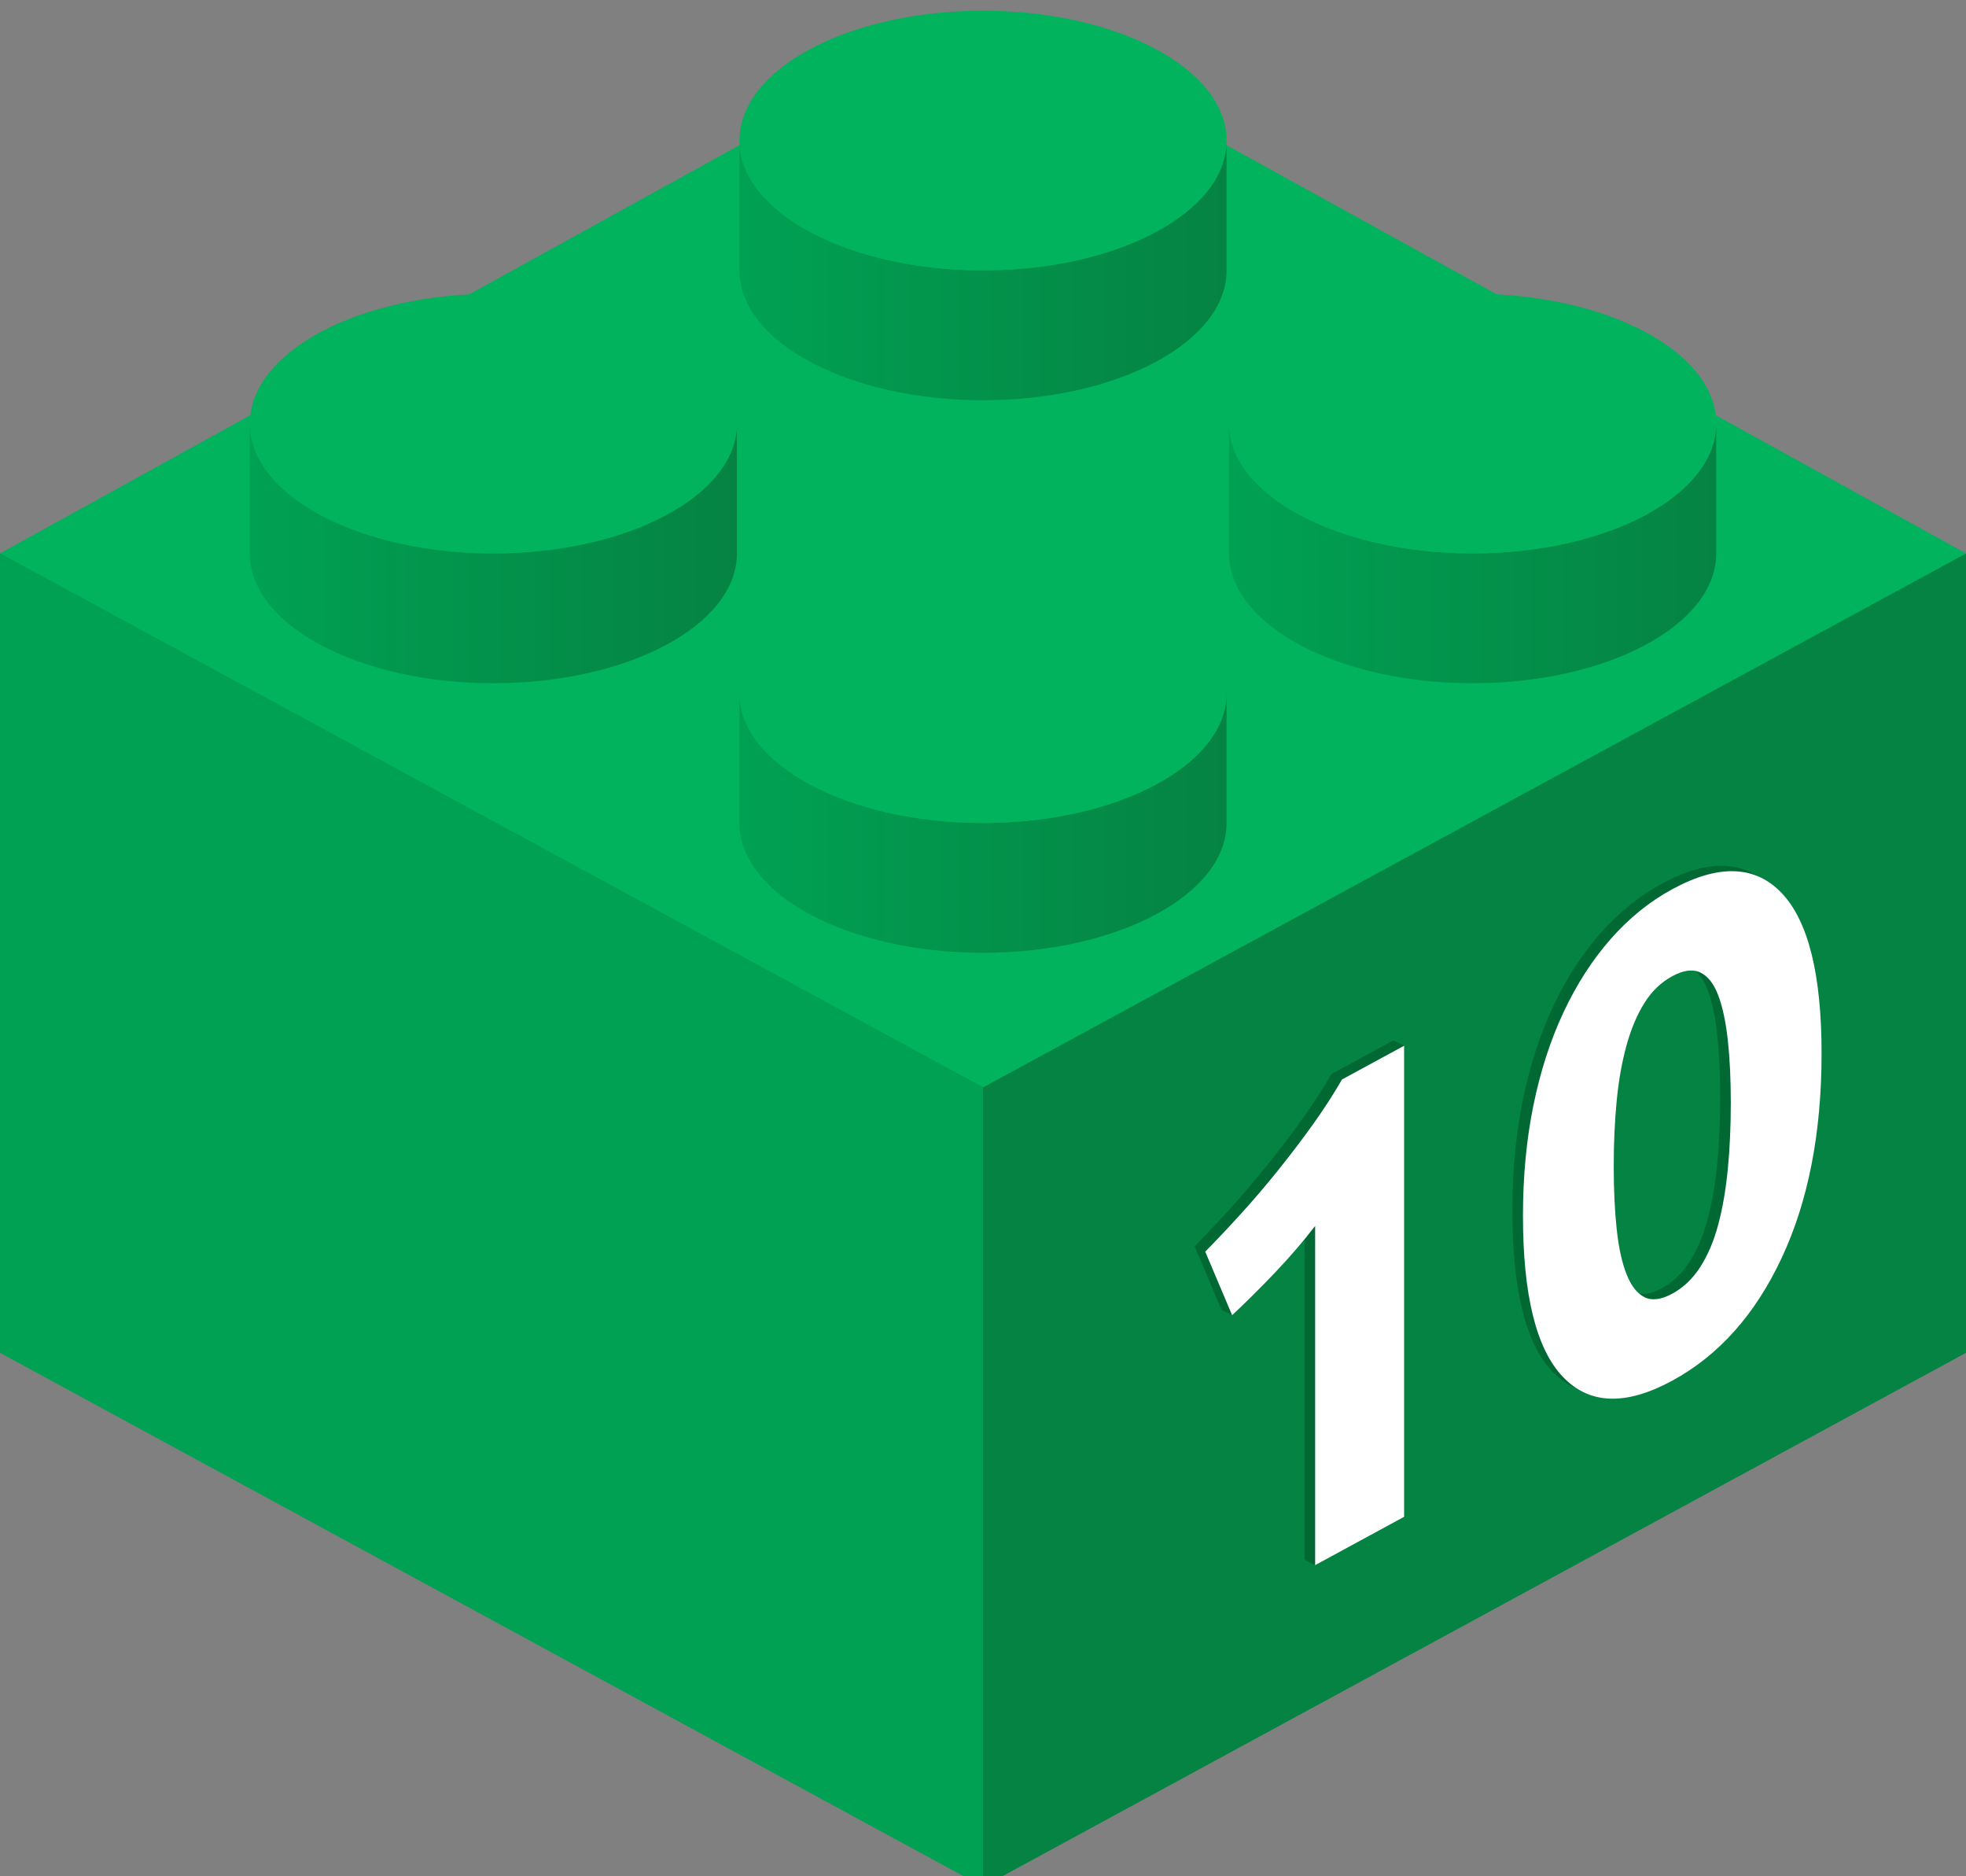
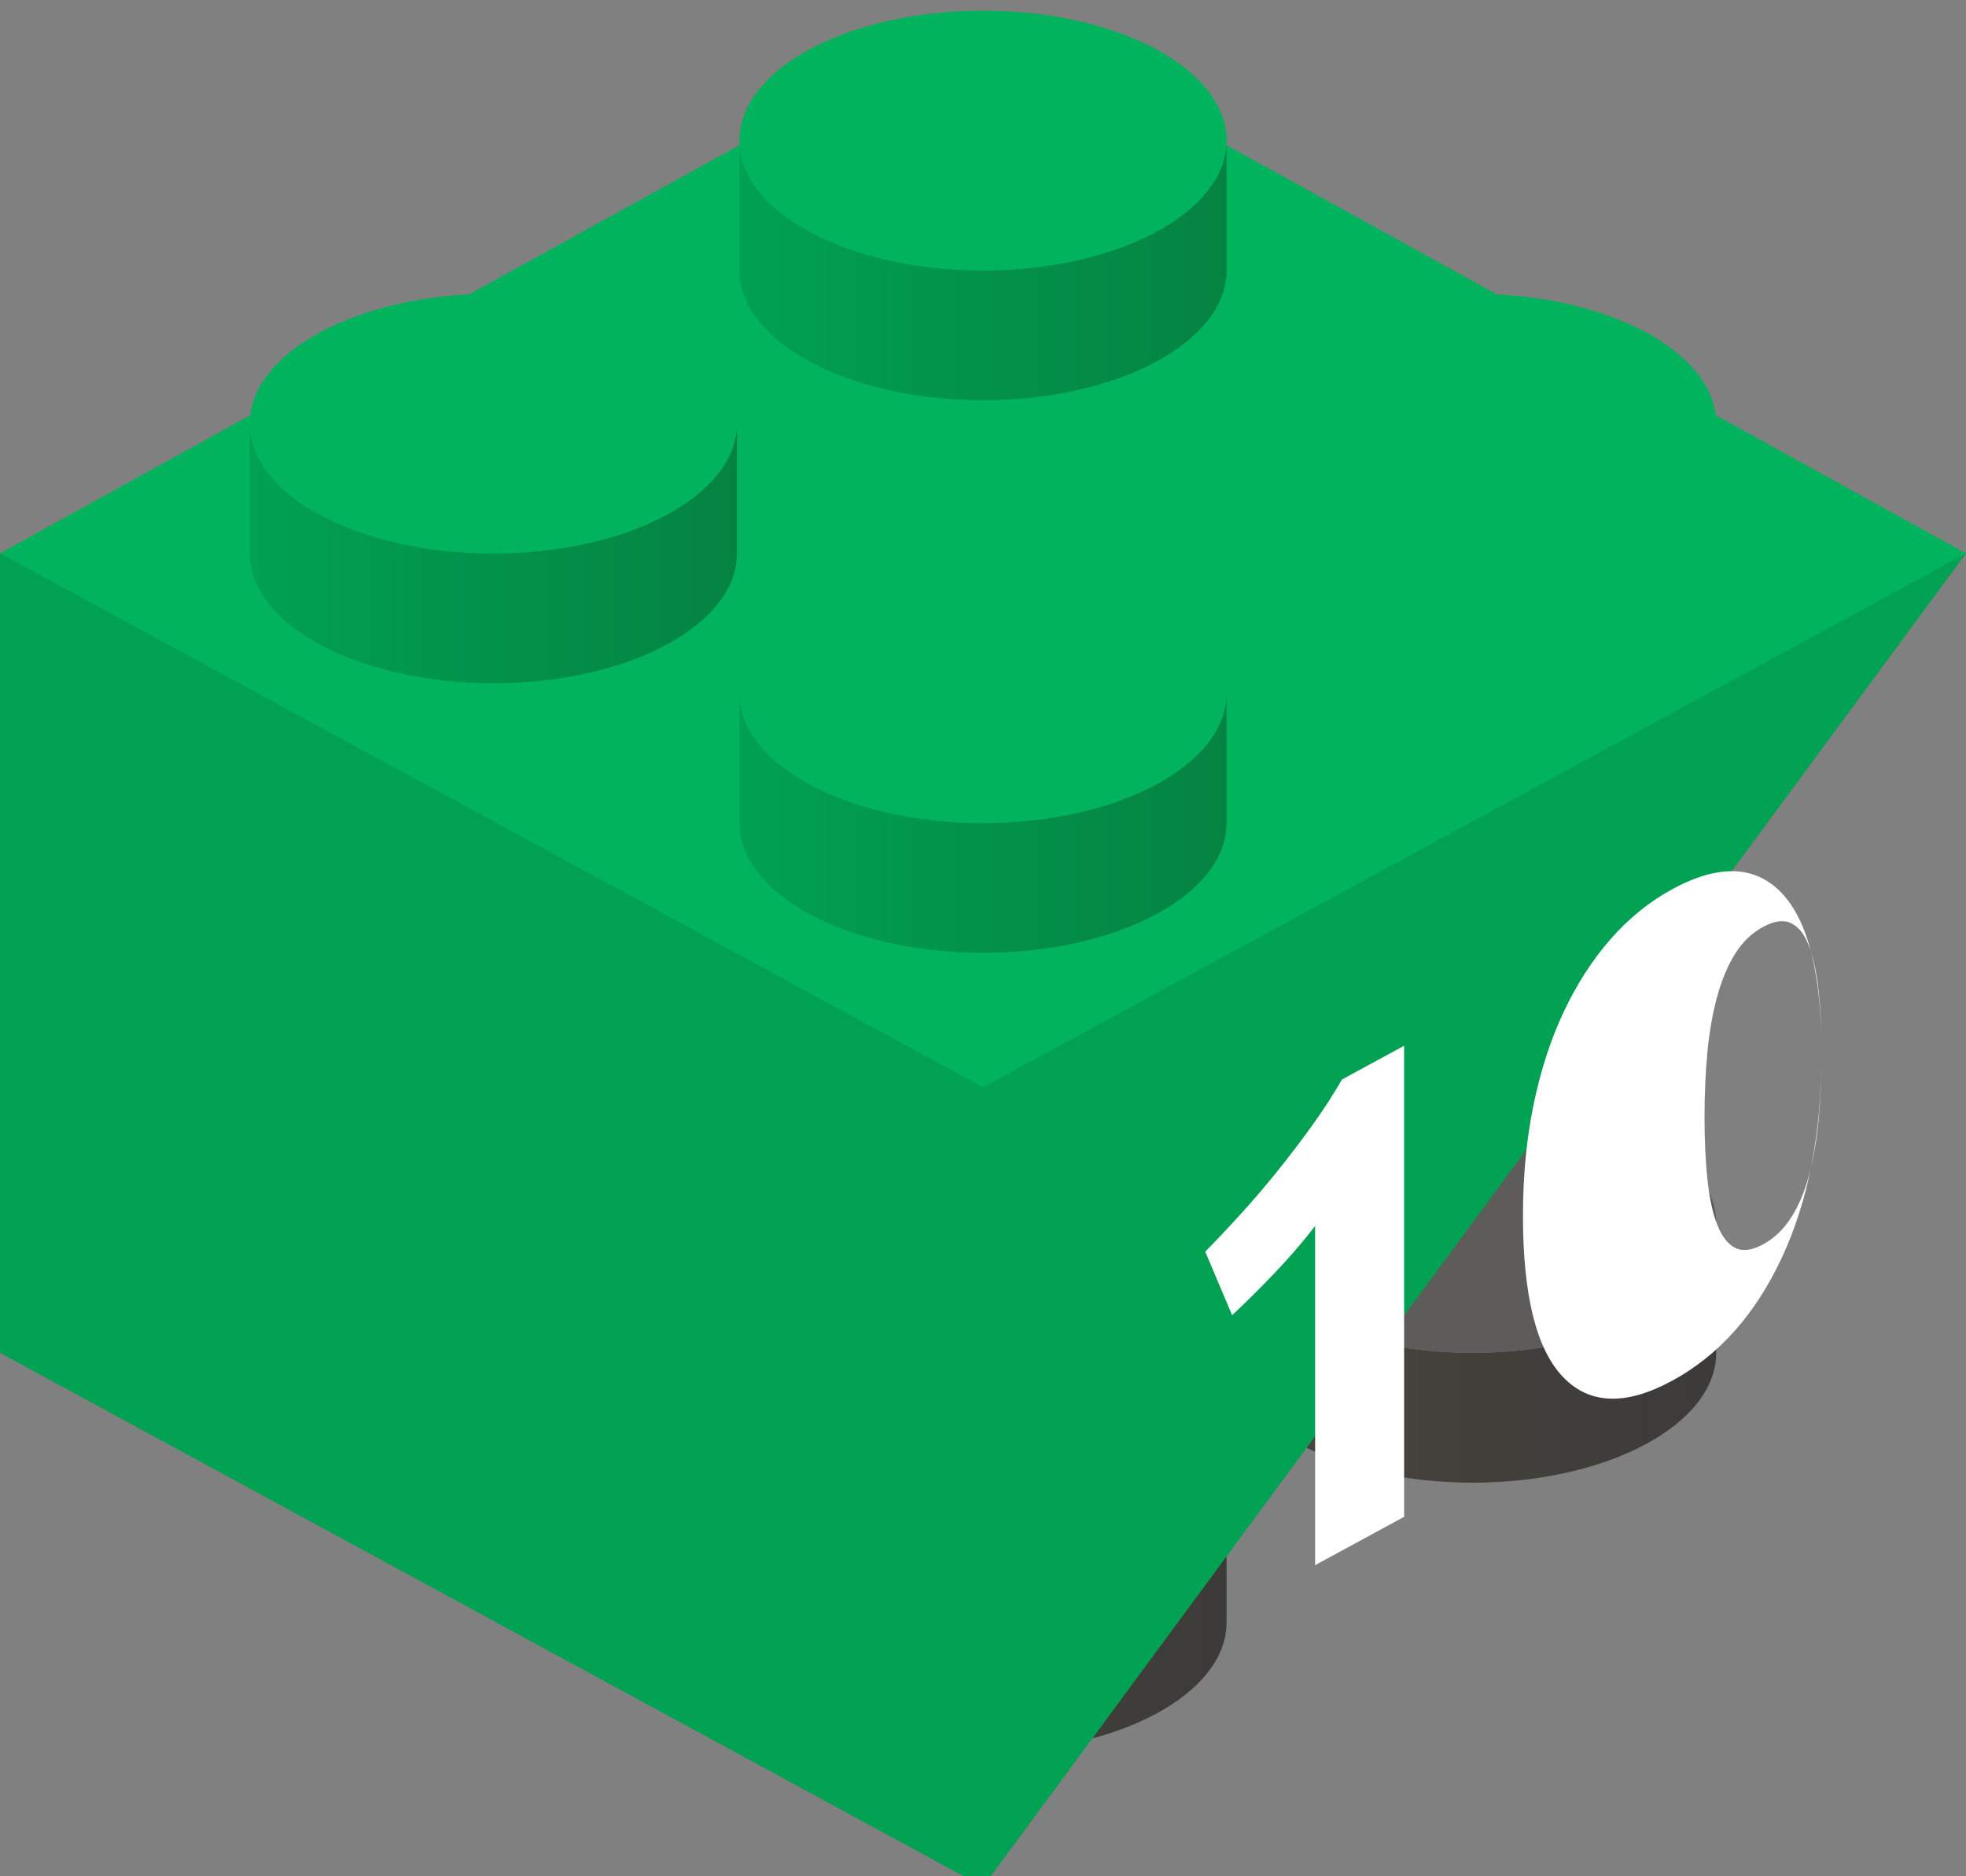
<svg xmlns="http://www.w3.org/2000/svg" xmlns:xlink="http://www.w3.org/1999/xlink" xml:space="preserve" width="42.333mm" height="40.387mm" version="1.1" style="shape-rendering:geometricPrecision; text-rendering:geometricPrecision; image-rendering:optimizeQuality; fill-rule:evenodd; clip-rule:evenodd" viewBox="0 0 4233.32 4038.68">
  <rect x="0" y="0" width="4233.32" height="4038.68" fill="#808080" stroke="none" />
  <defs>
    <style type="text/css"> .fil12 {fill:none} .fil13 {fill:#006933} .fil5 {fill:#00A153} .fil7 {fill:#00B35C} .fil6 {fill:#058342} .fil1 {fill:#5E5C5A} .fil14 {fill:white;fill-rule:nonzero} .fil10 {fill:url(#id0)} .fil3 {fill:url(#id1)} .fil11 {fill:url(#id2)} .fil9 {fill:url(#id3)} .fil2 {fill:url(#id4)} .fil4 {fill:url(#id5)} .fil0 {fill:url(#id6)} .fil8 {fill:url(#id7)} </style>
    <linearGradient id="id0" gradientUnits="userSpaceOnUse" x1="2646.53" y1="1191.33" x2="3695.43" y2="1191.33">
      <stop offset="0" style="stop-opacity:1; stop-color:#00A153" />
      <stop offset="1" style="stop-opacity:1; stop-color:#058342" />
    </linearGradient>
    <linearGradient id="id1" gradientUnits="userSpaceOnUse" x1="2646.55" y1="2912.31" x2="3695.45" y2="2912.31">
      <stop offset="0" style="stop-opacity:1; stop-color:#4A453E" />
      <stop offset="1" style="stop-opacity:1; stop-color:#3C3B39" />
    </linearGradient>
    <linearGradient id="id2" gradientUnits="userSpaceOnUse" xlink:href="#id0" x1="1592.2" y1="582.06" x2="2641.09" y2="582.06"> </linearGradient>
    <linearGradient id="id3" gradientUnits="userSpaceOnUse" xlink:href="#id0" x1="1592.2" y1="1771.64" x2="2641.09" y2="1771.64"> </linearGradient>
    <linearGradient id="id4" gradientUnits="userSpaceOnUse" xlink:href="#id1" x1="1592.21" y1="3492.62" x2="2641.11" y2="3492.62"> </linearGradient>
    <linearGradient id="id5" gradientUnits="userSpaceOnUse" xlink:href="#id1" x1="1592.21" y1="2303.03" x2="2641.11" y2="2303.03"> </linearGradient>
    <linearGradient id="id6" gradientUnits="userSpaceOnUse" xlink:href="#id1" x1="537.87" y1="2912.31" x2="1586.77" y2="2912.31"> </linearGradient>
    <linearGradient id="id7" gradientUnits="userSpaceOnUse" xlink:href="#id0" x1="537.87" y1="1191.33" x2="1586.76" y2="1191.33"> </linearGradient>
  </defs>
  <g id="Слой_x0020_1">
    <path class="fil0" d="M1586.77 2912.31c0,154.38 -234.81,279.51 -524.45,279.51 -289.63,0 -524.45,-125.13 -524.45,-279.51l0 -279.5c0,154.38 234.82,279.5 524.45,279.5 289.64,0 524.45,-125.12 524.45,-279.5l0 279.5z" />
-     <ellipse class="fil1" cx="1062.32" cy="2632.81" rx="524.45" ry="279.5" />
    <path class="fil2" d="M2641.11 3492.62c0,154.38 -234.81,279.5 -524.45,279.5 -289.64,0 -524.45,-125.12 -524.45,-279.5l0 -279.5c0,154.37 234.81,279.5 524.45,279.5 289.64,0 524.45,-125.13 524.45,-279.5l0 279.5z" />
    <ellipse class="fil1" cx="2116.66" cy="3213.12" rx="524.45" ry="279.5" />
    <path class="fil3" d="M3695.45 2912.31c0,154.38 -234.82,279.51 -524.45,279.51 -289.64,0 -524.45,-125.13 -524.45,-279.51l0 -279.5c0,154.38 234.81,279.5 524.45,279.5 289.63,0 524.45,-125.12 524.45,-279.5l0 279.5z" />
    <ellipse class="fil1" cx="3171" cy="2632.81" rx="524.45" ry="279.5" />
    <path class="fil4" d="M2641.11 2303.03c0,154.37 -234.81,279.5 -524.45,279.5 -289.64,0 -524.45,-125.13 -524.45,-279.5l0 -279.5c0,154.37 234.81,279.5 524.45,279.5 289.64,0 524.45,-125.13 524.45,-279.5l0 279.5z" />
    <ellipse class="fil1" cx="2116.66" cy="2023.53" rx="524.45" ry="279.5" />
    <polygon class="fil5" points="4233.31,1191.33 2116.65,4061.7 -0.02,1191.33 " />
-     <polygon class="fil6" points="2116.65,2340.74 4233.31,1191.33 4233.31,2912.3 2116.65,4061.7 " />
    <polygon class="fil7" points="2116.65,23.06 4233.31,1191.33 2116.65,2340.74 -0.02,1191.33 " />
    <polygon class="fil5" points="-0.02,1191.33 2116.65,2340.74 2116.65,4061.7 -0.02,2912.3 " />
    <path class="fil8" d="M1586.76 1191.33c0,154.38 -234.81,279.5 -524.45,279.5 -289.63,0 -524.44,-125.12 -524.44,-279.5l0 -279.5c0,154.38 234.81,279.5 524.44,279.5 289.64,0 524.45,-125.12 524.45,-279.5l0 279.5z" />
    <ellipse class="fil7" cx="1062.31" cy="911.83" rx="524.45" ry="279.5" />
    <path class="fil9" d="M2641.09 1771.64c0,154.37 -234.81,279.5 -524.44,279.5 -289.64,0 -524.45,-125.13 -524.45,-279.5l0 -279.5c0,154.37 234.81,279.5 524.45,279.5 289.63,0 524.44,-125.13 524.44,-279.5l0 279.5z" />
    <ellipse class="fil7" cx="2116.65" cy="1492.14" rx="524.45" ry="279.5" />
-     <path class="fil10" d="M3695.43 1191.33c0,154.38 -234.81,279.5 -524.45,279.5 -289.64,0 -524.45,-125.12 -524.45,-279.5l0 -279.5c0,154.38 234.81,279.5 524.45,279.5 289.64,0 524.45,-125.12 524.45,-279.5l0 279.5z" />
    <ellipse class="fil7" cx="3170.98" cy="911.83" rx="524.45" ry="279.5" />
    <path class="fil11" d="M2641.09 582.06c0,154.37 -234.81,279.5 -524.44,279.5 -289.64,0 -524.45,-125.13 -524.45,-279.5l0 -279.5c0,154.37 234.81,279.5 524.45,279.5 289.63,0 524.44,-125.13 524.44,-279.5l0 279.5z" />
    <ellipse class="fil7" cx="2116.65" cy="302.56" rx="524.45" ry="279.5" />
    <line class="fil12" x1="2116.65" y1="4061.7" x2="4233.31" y2="2912.3" />
    <g id="_1917491029104">
-       <path class="fil13" d="M3922.35 2267.93c0,170.73 -28.5,317.17 -85.51,439.35 -57.02,122.19 -135.68,210.51 -235.99,264.98 -77.42,42.04 -141.95,49.91 -193.58,23.6l-22.81 -11.62c-15.26,-7.78 -29.39,-18.54 -42.4,-32.28 -57.01,-60.26 -85.52,-175.75 -85.52,-346.48 0,-84.87 7.5,-164.07 22.51,-237.58 15.01,-73.51 36.65,-140.39 64.94,-200.63 28.29,-60.24 62.15,-112.77 101.59,-157.61 39.44,-44.83 83.59,-80.51 132.46,-107.05 77.43,-42.04 141.96,-49.91 193.59,-23.6l22.81 11.62c15.26,7.78 29.39,18.54 42.4,32.28 57.01,60.26 85.51,175.27 85.51,345.02zm-271.37 -177.73c10.52,9.08 19.22,22.76 26.09,41.08 9.43,25.12 16.29,57.24 20.57,96.38 4.29,39.14 6.43,84.06 6.43,134.79 0,50.73 -2.14,98.24 -6.43,142.52 -4.28,44.28 -11.14,84.1 -20.57,119.46 -9.43,35.37 -22.3,65.77 -38.58,91.2 -16.3,25.43 -36.44,44.65 -60.45,57.69 -18.69,10.16 -34.92,13.94 -48.68,11.34 -10.61,-9.15 -19.58,-22.96 -26.89,-41.42 -9.86,-24.88 -16.93,-57.13 -21.21,-96.77 -4.29,-39.62 -6.43,-84.79 -6.43,-135.52 0,-50.73 2.14,-97.99 6.43,-141.79 4.28,-43.78 11.35,-83.47 21.21,-119.07 9.86,-35.6 22.72,-65.99 38.58,-91.2 15.86,-25.19 35.8,-44.3 59.8,-57.34 19.17,-10.41 35.88,-14.19 50.13,-11.35zm-841.95 1267.56l22.81 11.62 191.61 -104.05 0 -1014.12 -22.81 -11.62 -133.75 72.63c-18.86,32.68 -40.08,65.42 -63.66,98.22 -23.57,32.8 -48.21,65.21 -73.94,97.23 -25.72,32.01 -52.08,62.91 -79.09,92.7 -27,29.78 -52.94,57.28 -77.8,82.48l57.87 136.87 22.81 11.62c30,-27.99 60.87,-58.67 92.59,-91.98 22.65,-23.8 43.77,-47.63 63.36,-71.5l0 689.9z" />
-     </g>
-     <path class="fil14" d="M2595.21 2694.47c24.86,-25.2 50.8,-52.7 77.8,-82.48 27.01,-29.79 53.37,-60.69 79.09,-92.7 25.73,-32.02 50.37,-64.43 73.94,-97.23 23.58,-32.8 44.8,-65.54 63.66,-98.22l133.75 -72.63 0 1014.12 -191.61 104.05 0 -730.23c-25.73,33.49 -54.45,66.88 -86.17,100.21 -31.72,33.31 -62.59,63.99 -92.59,91.98l-57.87 -136.87zm1327.14 -426.54c0,170.73 -28.5,317.17 -85.51,439.35 -57.02,122.19 -135.68,210.51 -235.99,264.98 -100.3,54.47 -178.96,51.57 -235.98,-8.68 -57.01,-60.26 -85.52,-175.75 -85.52,-346.48 0,-84.87 7.5,-164.07 22.51,-237.58 15.01,-73.51 36.65,-140.39 64.94,-200.63 28.29,-60.24 62.15,-112.77 101.59,-157.61 39.44,-44.83 83.59,-80.51 132.46,-107.05 100.31,-54.47 178.97,-51.57 235.99,8.68 57.01,60.26 85.51,175.27 85.51,345.02zm-195.47 106.14c0,-50.73 -2.14,-95.65 -6.43,-134.79 -4.28,-39.14 -11.14,-71.26 -20.57,-96.38 -9.43,-25.13 -22.3,-41.55 -38.58,-49.3 -16.3,-7.73 -36.44,-5.09 -60.45,7.95 -24,13.04 -43.94,32.15 -59.8,57.34 -15.86,25.21 -28.72,55.6 -38.58,91.2 -9.86,35.6 -16.93,75.29 -21.21,119.07 -4.29,43.8 -6.43,91.06 -6.43,141.79 0,50.73 2.14,95.9 6.43,135.52 4.28,39.64 11.35,71.89 21.21,96.77 9.86,24.9 22.72,41.33 38.58,49.3 15.86,7.97 35.8,5.44 59.8,-7.6 24.01,-13.04 44.15,-32.26 60.45,-57.69 16.28,-25.43 29.15,-55.83 38.58,-91.2 9.43,-35.36 16.29,-75.18 20.57,-119.46 4.29,-44.28 6.43,-91.79 6.43,-142.52z" />
+       </g>
+     <path class="fil14" d="M2595.21 2694.47c24.86,-25.2 50.8,-52.7 77.8,-82.48 27.01,-29.79 53.37,-60.69 79.09,-92.7 25.73,-32.02 50.37,-64.43 73.94,-97.23 23.58,-32.8 44.8,-65.54 63.66,-98.22l133.75 -72.63 0 1014.12 -191.61 104.05 0 -730.23c-25.73,33.49 -54.45,66.88 -86.17,100.21 -31.72,33.31 -62.59,63.99 -92.59,91.98l-57.87 -136.87zm1327.14 -426.54c0,170.73 -28.5,317.17 -85.51,439.35 -57.02,122.19 -135.68,210.51 -235.99,264.98 -100.3,54.47 -178.96,51.57 -235.98,-8.68 -57.01,-60.26 -85.52,-175.75 -85.52,-346.48 0,-84.87 7.5,-164.07 22.51,-237.58 15.01,-73.51 36.65,-140.39 64.94,-200.63 28.29,-60.24 62.15,-112.77 101.59,-157.61 39.44,-44.83 83.59,-80.51 132.46,-107.05 100.31,-54.47 178.97,-51.57 235.99,8.68 57.01,60.26 85.51,175.27 85.51,345.02zc0,-50.73 -2.14,-95.65 -6.43,-134.79 -4.28,-39.14 -11.14,-71.26 -20.57,-96.38 -9.43,-25.13 -22.3,-41.55 -38.58,-49.3 -16.3,-7.73 -36.44,-5.09 -60.45,7.95 -24,13.04 -43.94,32.15 -59.8,57.34 -15.86,25.21 -28.72,55.6 -38.58,91.2 -9.86,35.6 -16.93,75.29 -21.21,119.07 -4.29,43.8 -6.43,91.06 -6.43,141.79 0,50.73 2.14,95.9 6.43,135.52 4.28,39.64 11.35,71.89 21.21,96.77 9.86,24.9 22.72,41.33 38.58,49.3 15.86,7.97 35.8,5.44 59.8,-7.6 24.01,-13.04 44.15,-32.26 60.45,-57.69 16.28,-25.43 29.15,-55.83 38.58,-91.2 9.43,-35.36 16.29,-75.18 20.57,-119.46 4.29,-44.28 6.43,-91.79 6.43,-142.52z" />
  </g>
</svg>